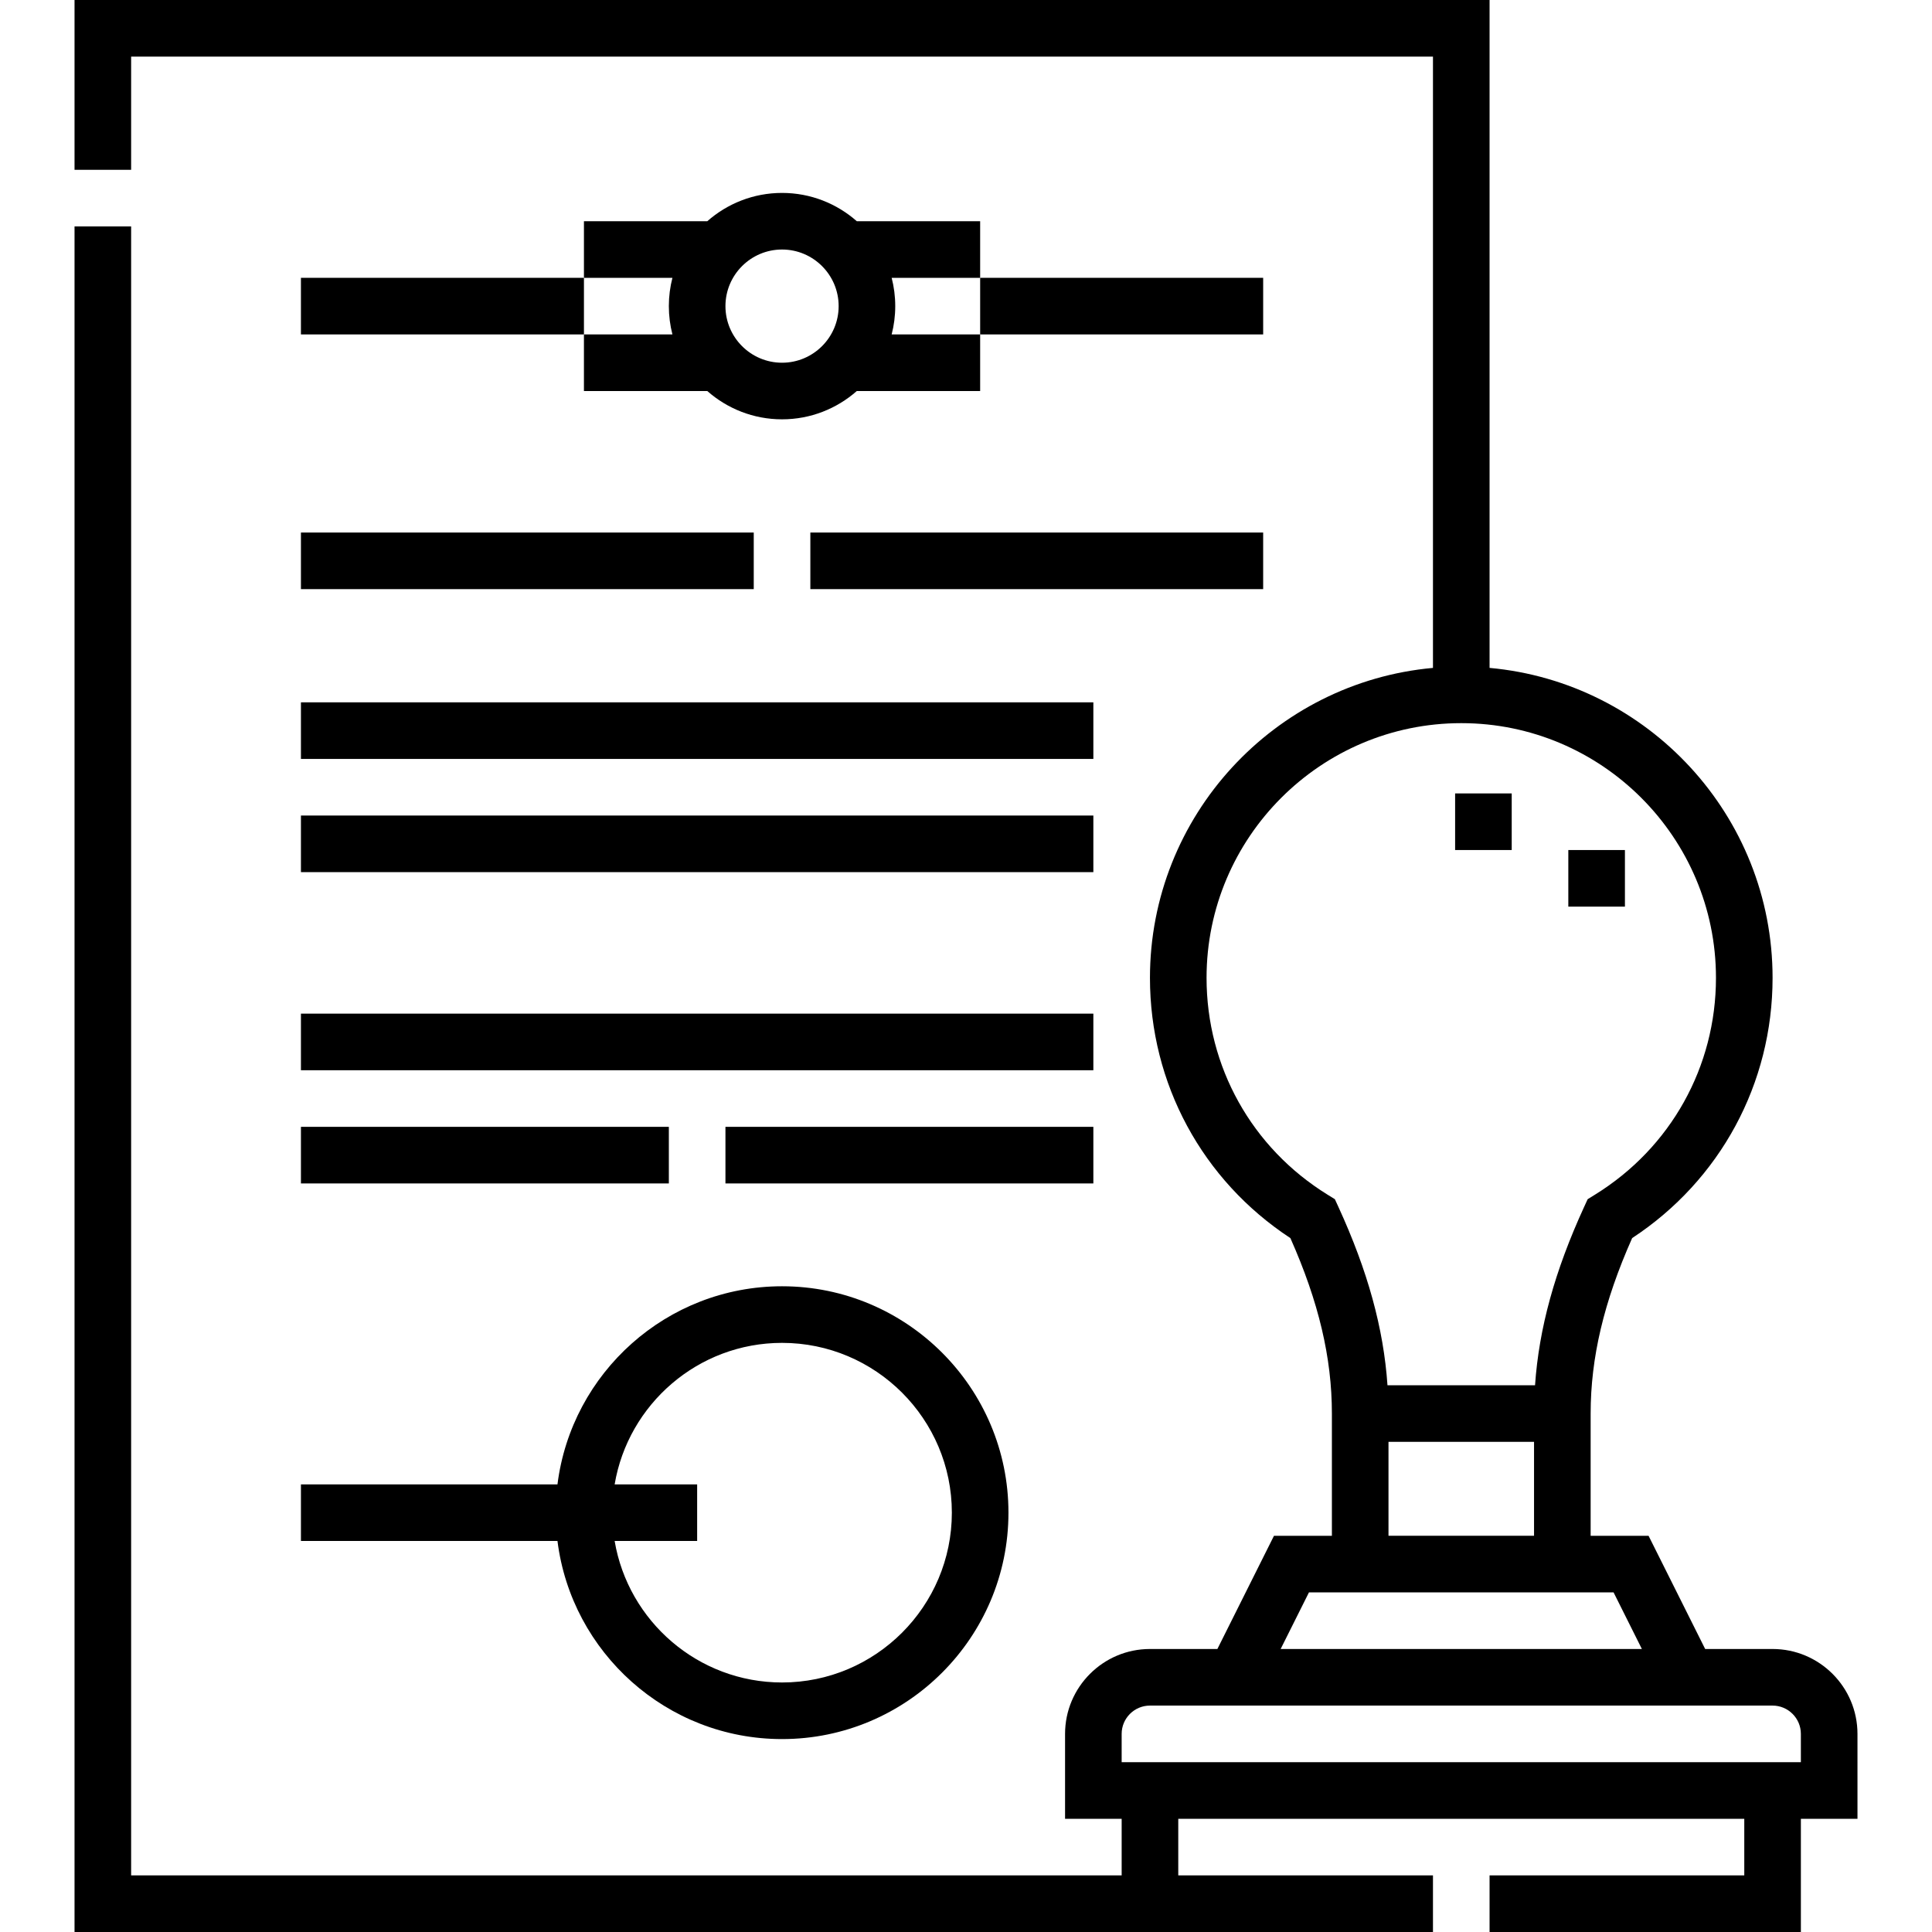
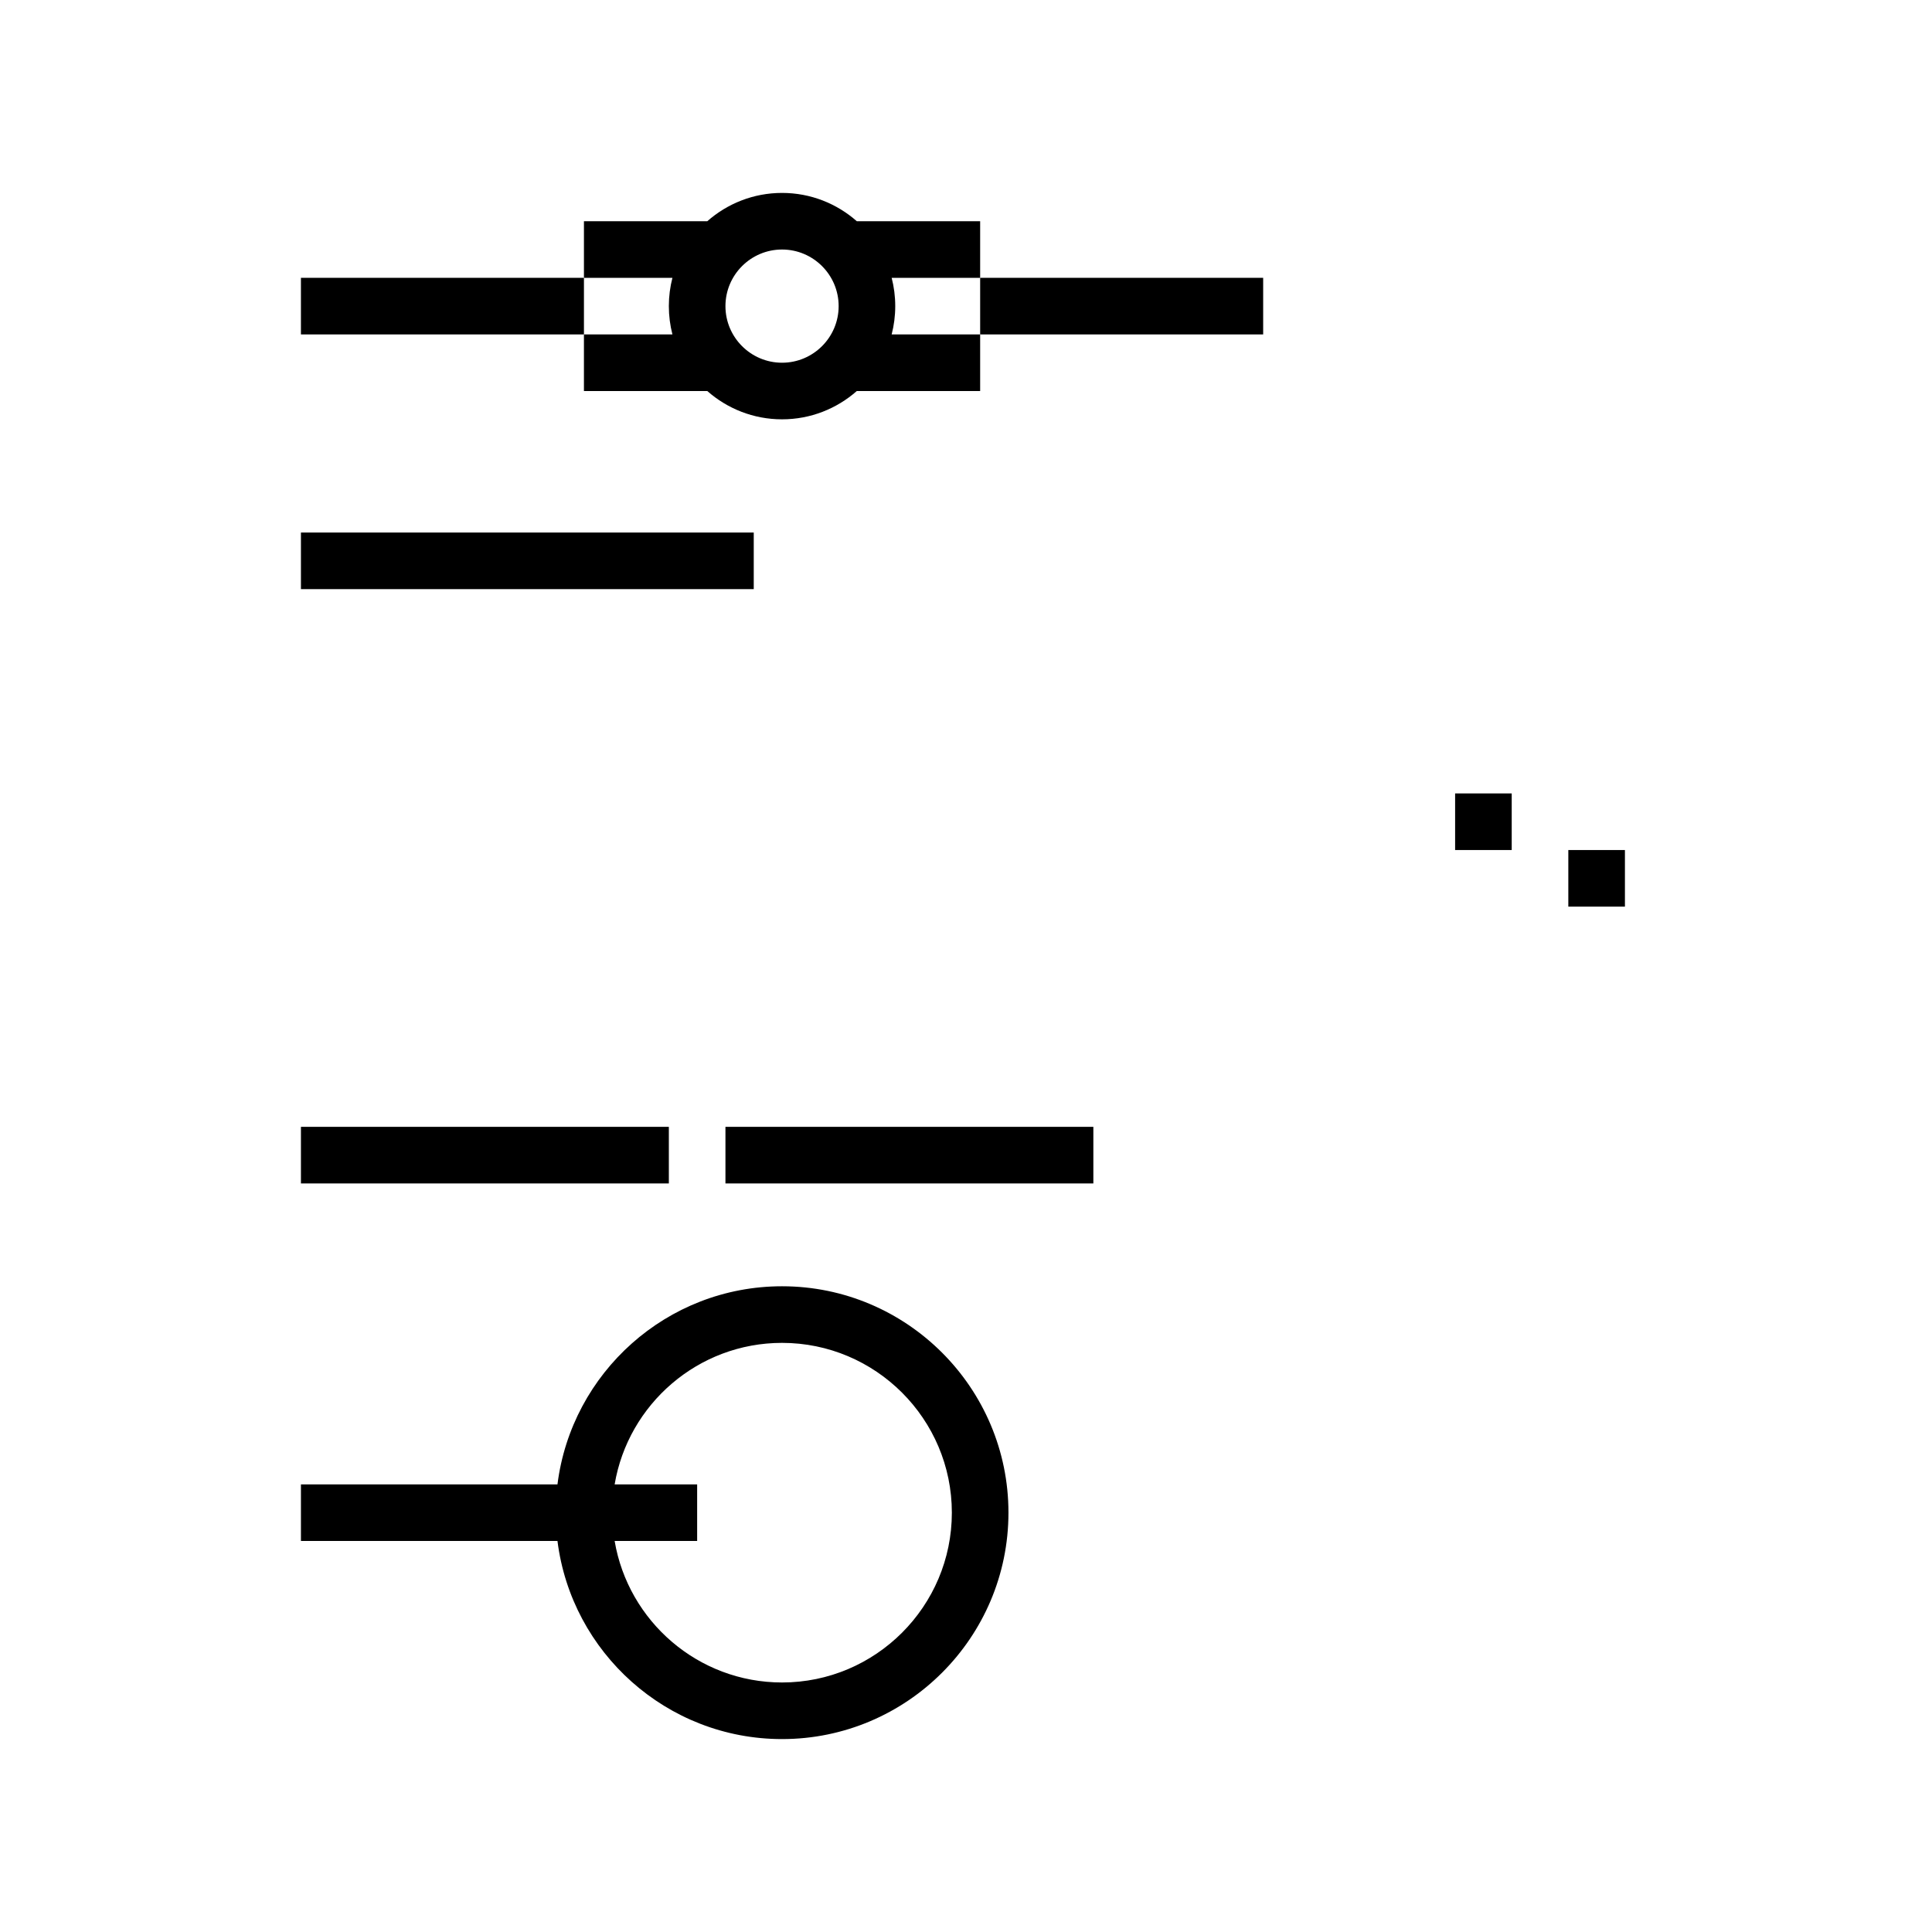
<svg xmlns="http://www.w3.org/2000/svg" id="Capa_1" enable-background="new 0 0 512 512" height="512" viewBox="0 0 512 512" width="512">
  <g>
-     <path d="m492.25 459.499c0-12.406-10.093-22.5-22.499-22.5h-17.865l-15-30h-15.349v-32.393c0-14.8 3.502-29.626 11-46.498 23.348-15.331 37.214-40.939 37.214-68.966 0-42.961-33.013-78.34-75-82.144v-176.998h-375v45h15v-30h345v161.999c-41.987 3.804-75 39.183-75 82.144 0 28.026 13.866 53.634 37.214 68.966 7.499 16.871 11 31.698 11 46.498v32.393h-15.349l-15 30h-17.866c-12.406 0-22.499 10.094-22.499 22.5v22.5h15v15h-262.501v-437h-15v452h360v-15h-67.499v-15h149.999v15h-67.5v15h82.5v-30h15zm-140.427-142.894c-20.083-12.411-32.073-33.893-32.073-57.463 0-37.22 30.281-67.5 67.5-67.5s67.5 30.28 67.5 67.5c0 23.57-11.99 45.052-32.073 57.463l-1.929 1.192-.946 2.061c-7.766 16.933-11.962 32.144-13 47.248h-39.105c-1.038-15.105-5.234-30.315-13.001-47.248l-.945-2.061zm16.142 65.501h38.571v24.893h-38.571zm-21.079 39.893h80.729l7.5 15h-95.729zm-49.635 37.5c0-4.136 3.364-7.5 7.499-7.5h165c4.135 0 7.499 3.364 7.499 7.5v7.501h-179.998z" />
-     <path d="m79.751 268.625h209.999v15h-209.999z" />
-     <path d="m79.751 216.125h209.999v15h-209.999z" />
-     <path d="m79.751 186.125h209.999v15h-209.999z" />
    <path d="m192.251 298.624h97.499v15h-97.499z" />
    <path d="m79.751 298.624h97.5v15h-97.5z" />
    <path d="m227.062 58.626c-5.289-4.662-12.223-7.5-19.811-7.5s-14.523 2.838-19.811 7.5h-32.69v15h23.45c-.619 2.398-.949 4.911-.949 7.5s.33 5.102.949 7.5h-23.451v15h32.69c5.289 4.662 12.223 7.5 19.811 7.5s14.523-2.838 19.811-7.5h32.69v-15h-23.451c.619-2.398.949-4.911.949-7.5s-.33-5.102-.949-7.5h23.451v-15zm-19.812 37.5c-8.271 0-15-6.729-15-15s6.729-15 15-15 15 6.729 15 15-6.729 15-15 15z" />
-     <path d="m214.751 141.126h119.999v15h-119.999z" />
    <path d="m79.751 141.126h120v15h-120z" />
    <path d="m259.752 73.626h75v15h-75z" />
    <path d="m79.75 73.626h75v15h-75z" />
    <path d="m79.751 408.374h67.985c3.705 29.555 28.972 52.5 59.515 52.5 33.084 0 60-26.916 60-60s-26.916-60-60-60c-30.543 0-55.81 22.945-59.515 52.5h-67.985zm127.499-52.5c24.813 0 45 20.187 45 45s-20.187 45-45 45c-22.257 0-40.781-16.246-44.363-37.5h21.864v-15h-21.864c3.583-21.254 22.106-37.5 44.363-37.5z" />
    <path d="m415.621 225.267h15v15h-15z" />
    <path d="m385.621 210.266h15v15h-15z" />
  </g>
</svg>